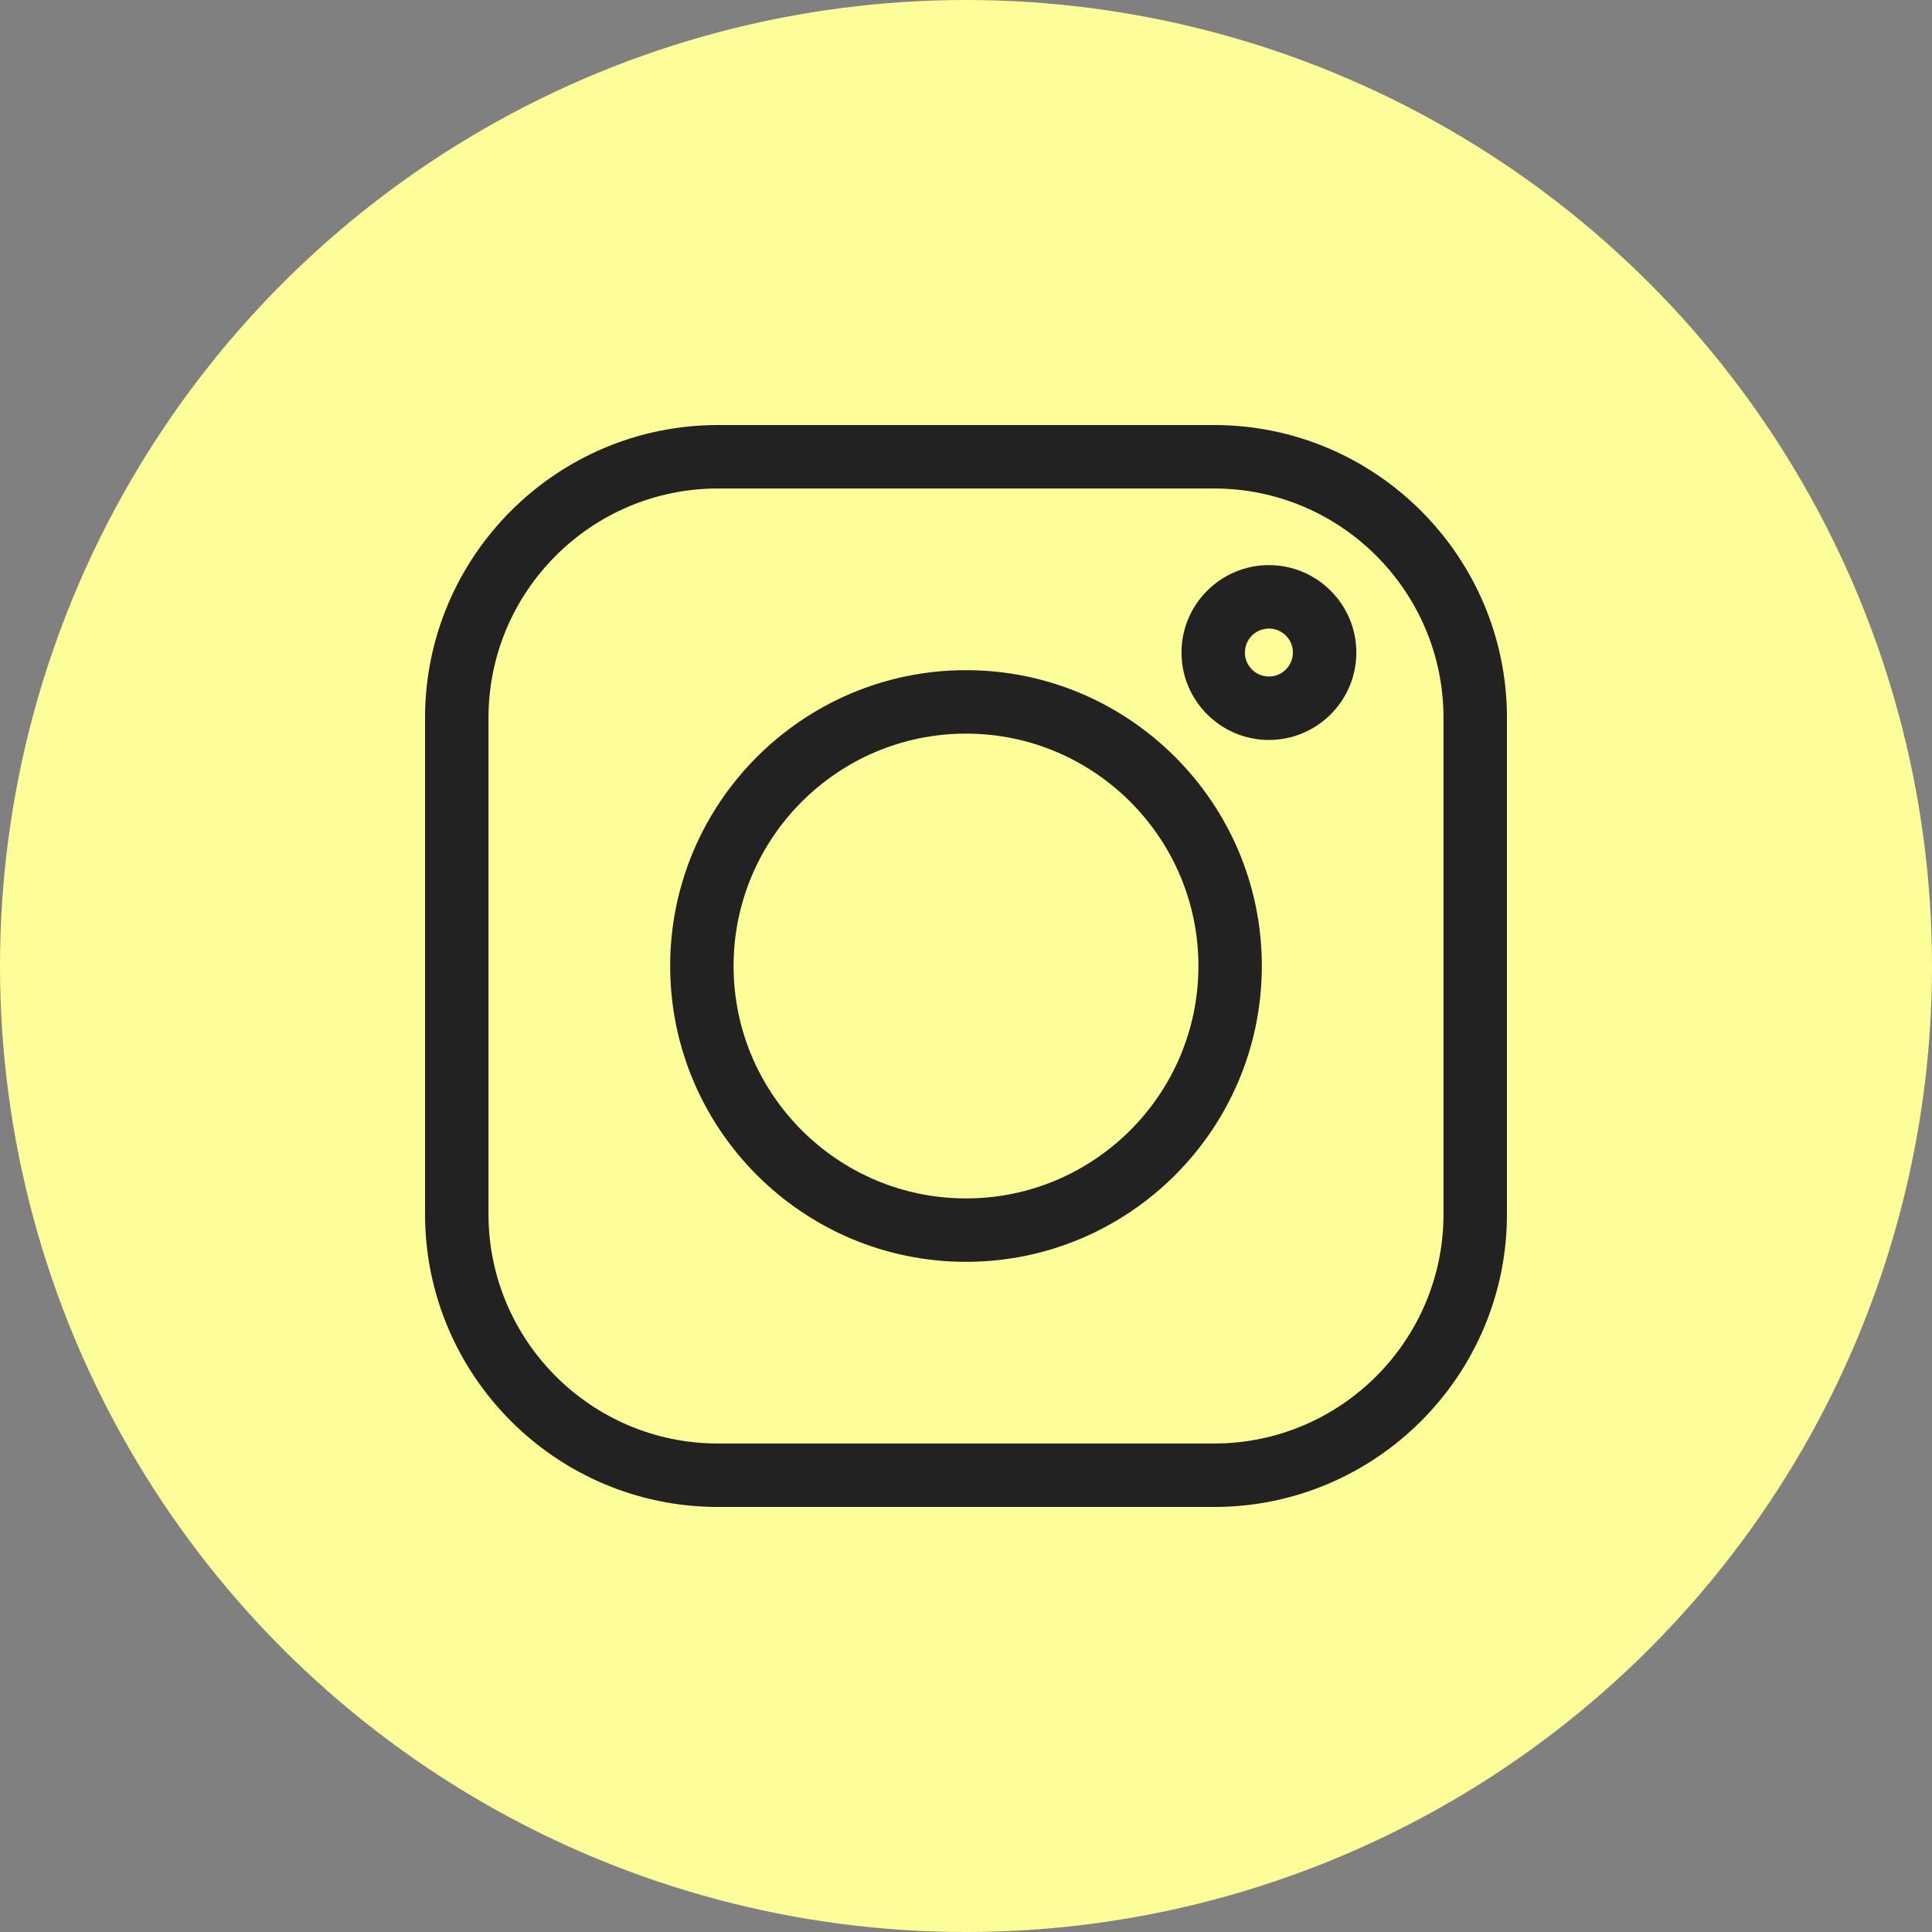
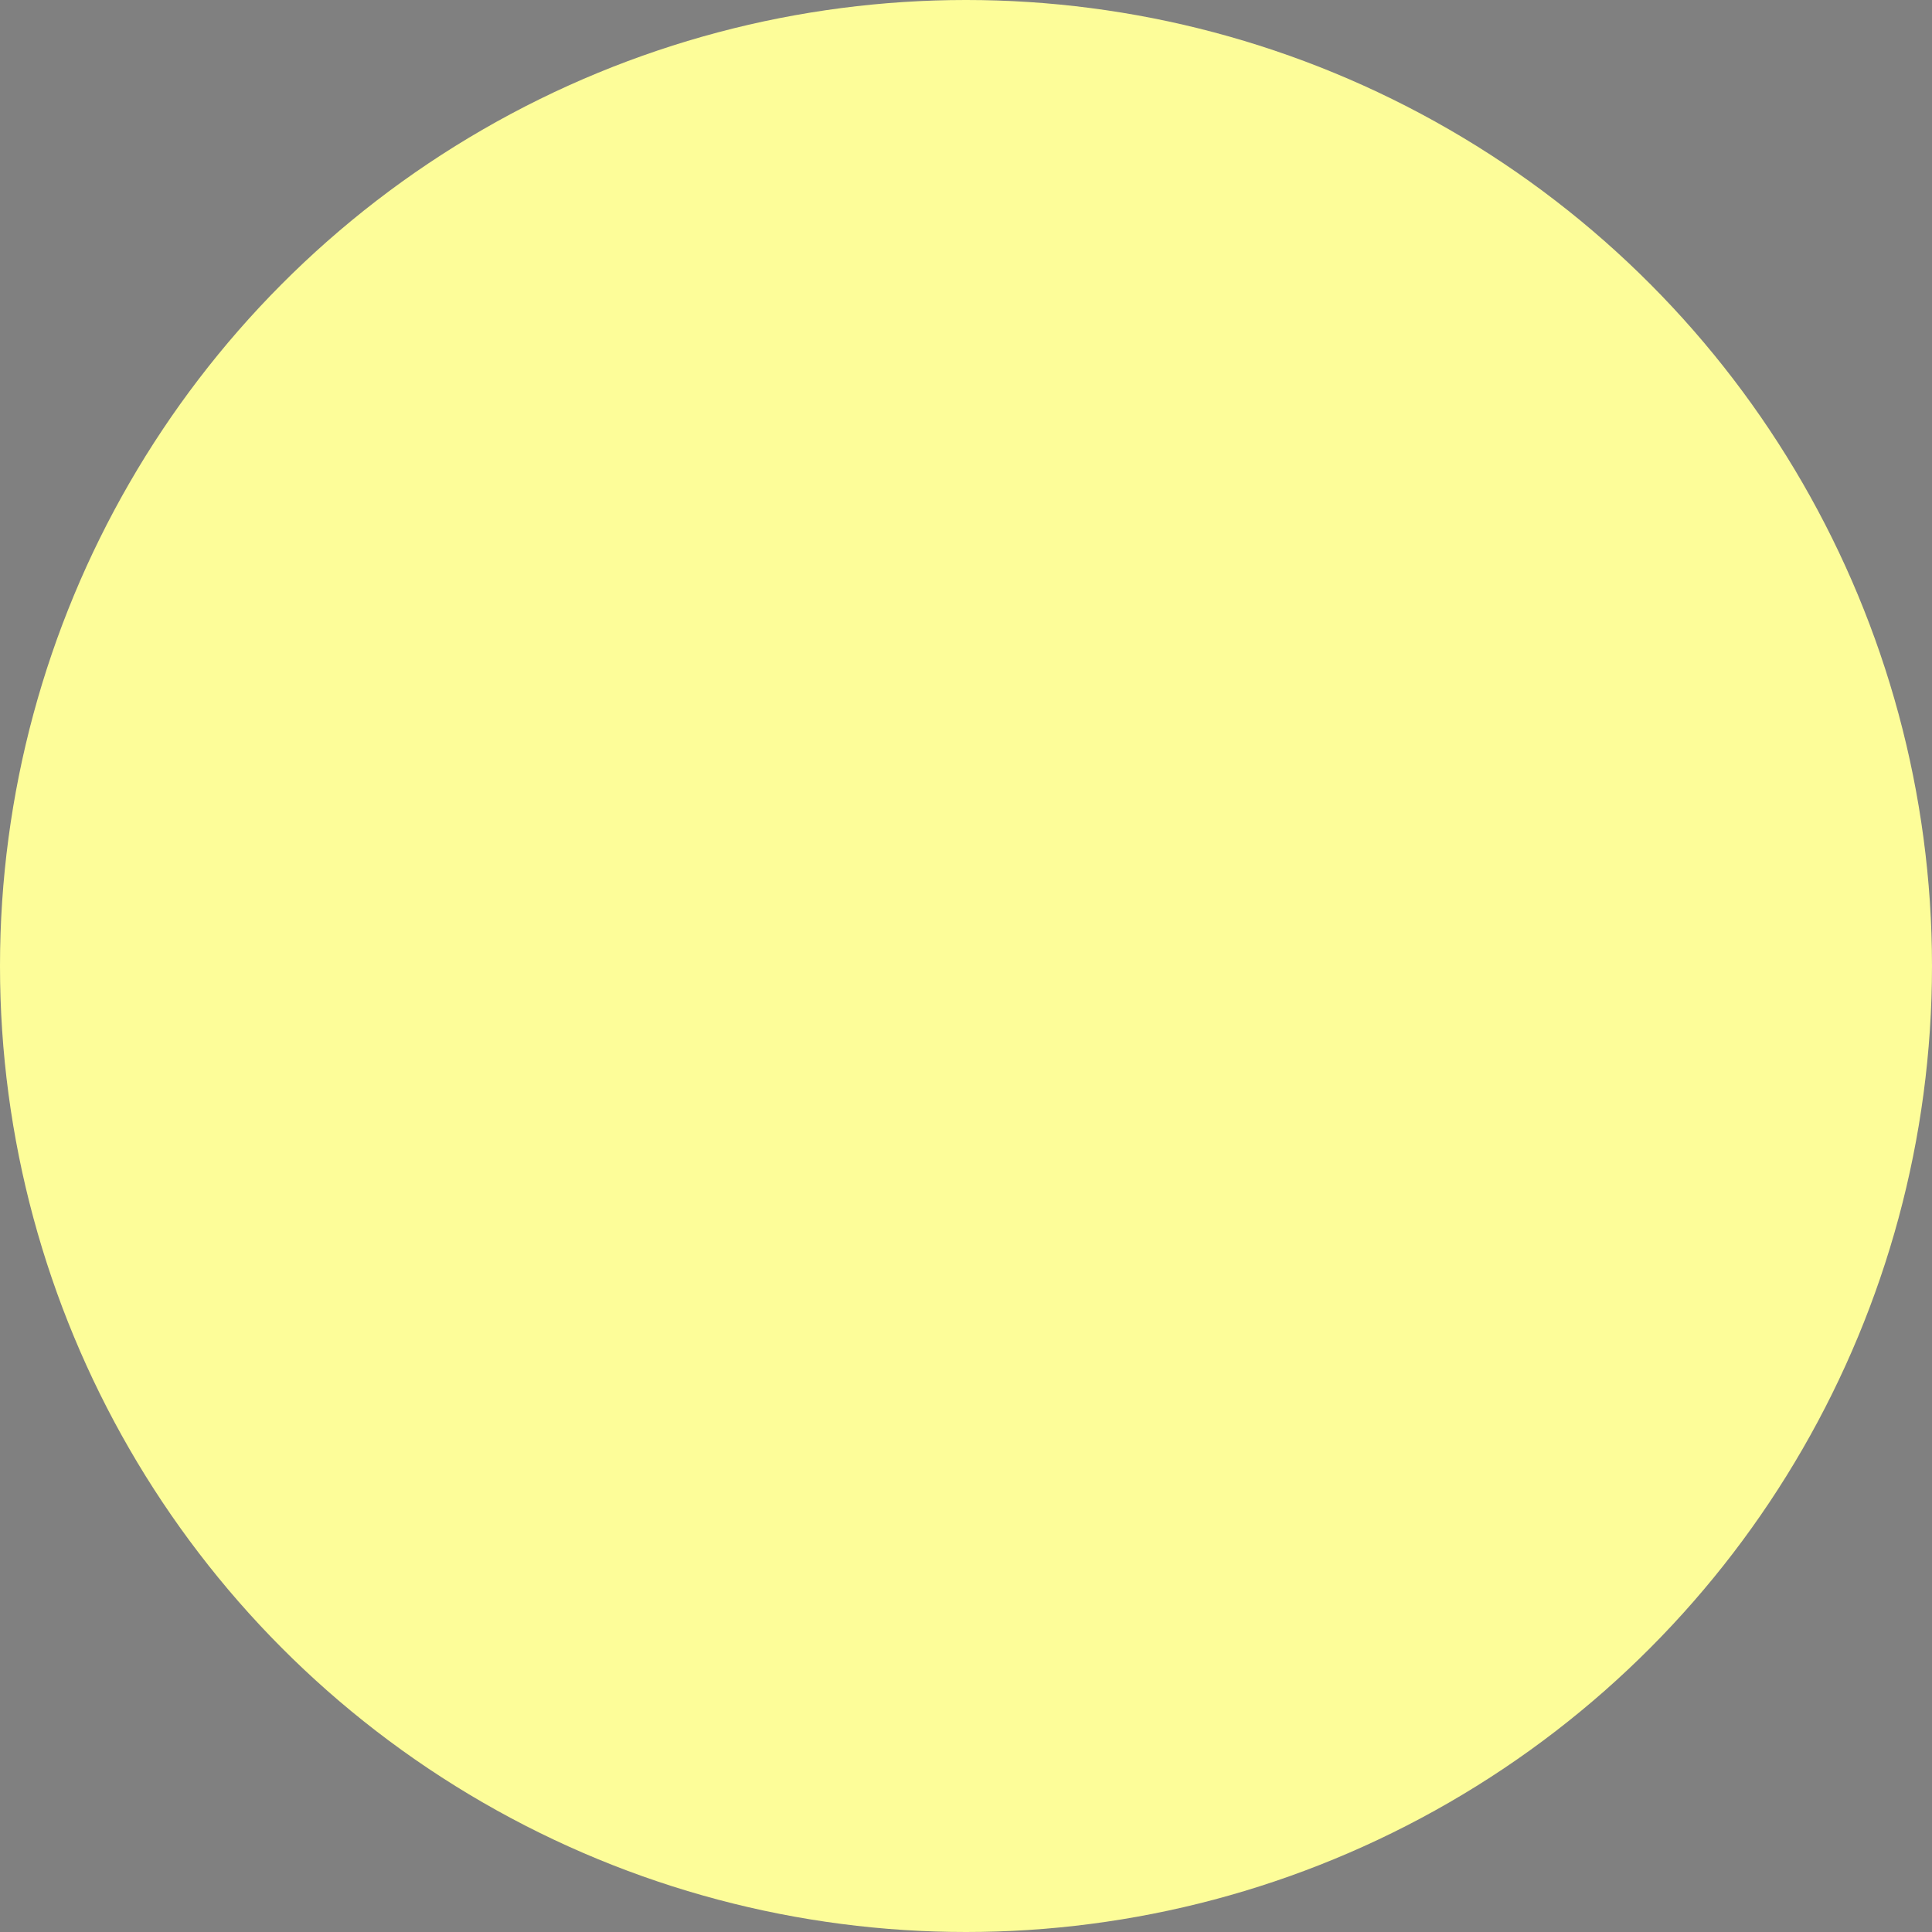
<svg xmlns="http://www.w3.org/2000/svg" width="50" height="50" viewBox="0 0 50 50" fill="none">
  <rect x="0" y="0" width="50" height="50" fill="#808080" stroke="none" />
  <circle cx="25" cy="25" r="25" fill="#FDFD99" />
-   <path d="M31.421 11H18.579C14.4 11 11 14.4 11 18.579V31.421C11 35.6 14.4 39 18.579 39H31.421C35.6 39 39 35.6 39 31.421V18.579C39 14.4 35.6 11 31.421 11V11ZM37.358 31.421C37.358 34.695 34.695 37.358 31.421 37.358H18.579C15.305 37.358 12.642 34.695 12.642 31.421V18.579C12.642 15.305 15.305 12.642 18.579 12.642H31.421C34.695 12.642 37.358 15.305 37.358 18.579V31.421Z" fill="#222222" />
-   <path d="M25 17.344C20.778 17.344 17.344 20.779 17.344 25C17.344 29.222 20.778 32.656 25 32.656C29.222 32.656 32.656 29.222 32.656 25C32.656 20.779 29.222 17.344 25 17.344V17.344ZM25 31.015C21.684 31.015 18.985 28.317 18.985 25C18.985 21.684 21.684 18.986 25 18.986C28.317 18.986 31.015 21.684 31.015 25C31.015 28.317 28.317 31.015 25 31.015V31.015Z" fill="#222222" />
-   <path d="M32.839 14.625C31.592 14.625 30.577 15.64 30.577 16.887C30.577 18.135 31.592 19.15 32.839 19.15C34.087 19.15 35.102 18.135 35.102 16.887C35.102 15.64 34.087 14.625 32.839 14.625ZM32.839 17.508C32.497 17.508 32.218 17.23 32.218 16.887C32.218 16.545 32.497 16.267 32.839 16.267C33.182 16.267 33.46 16.545 33.46 16.887C33.46 17.23 33.182 17.508 32.839 17.508Z" fill="#222222" />
</svg>